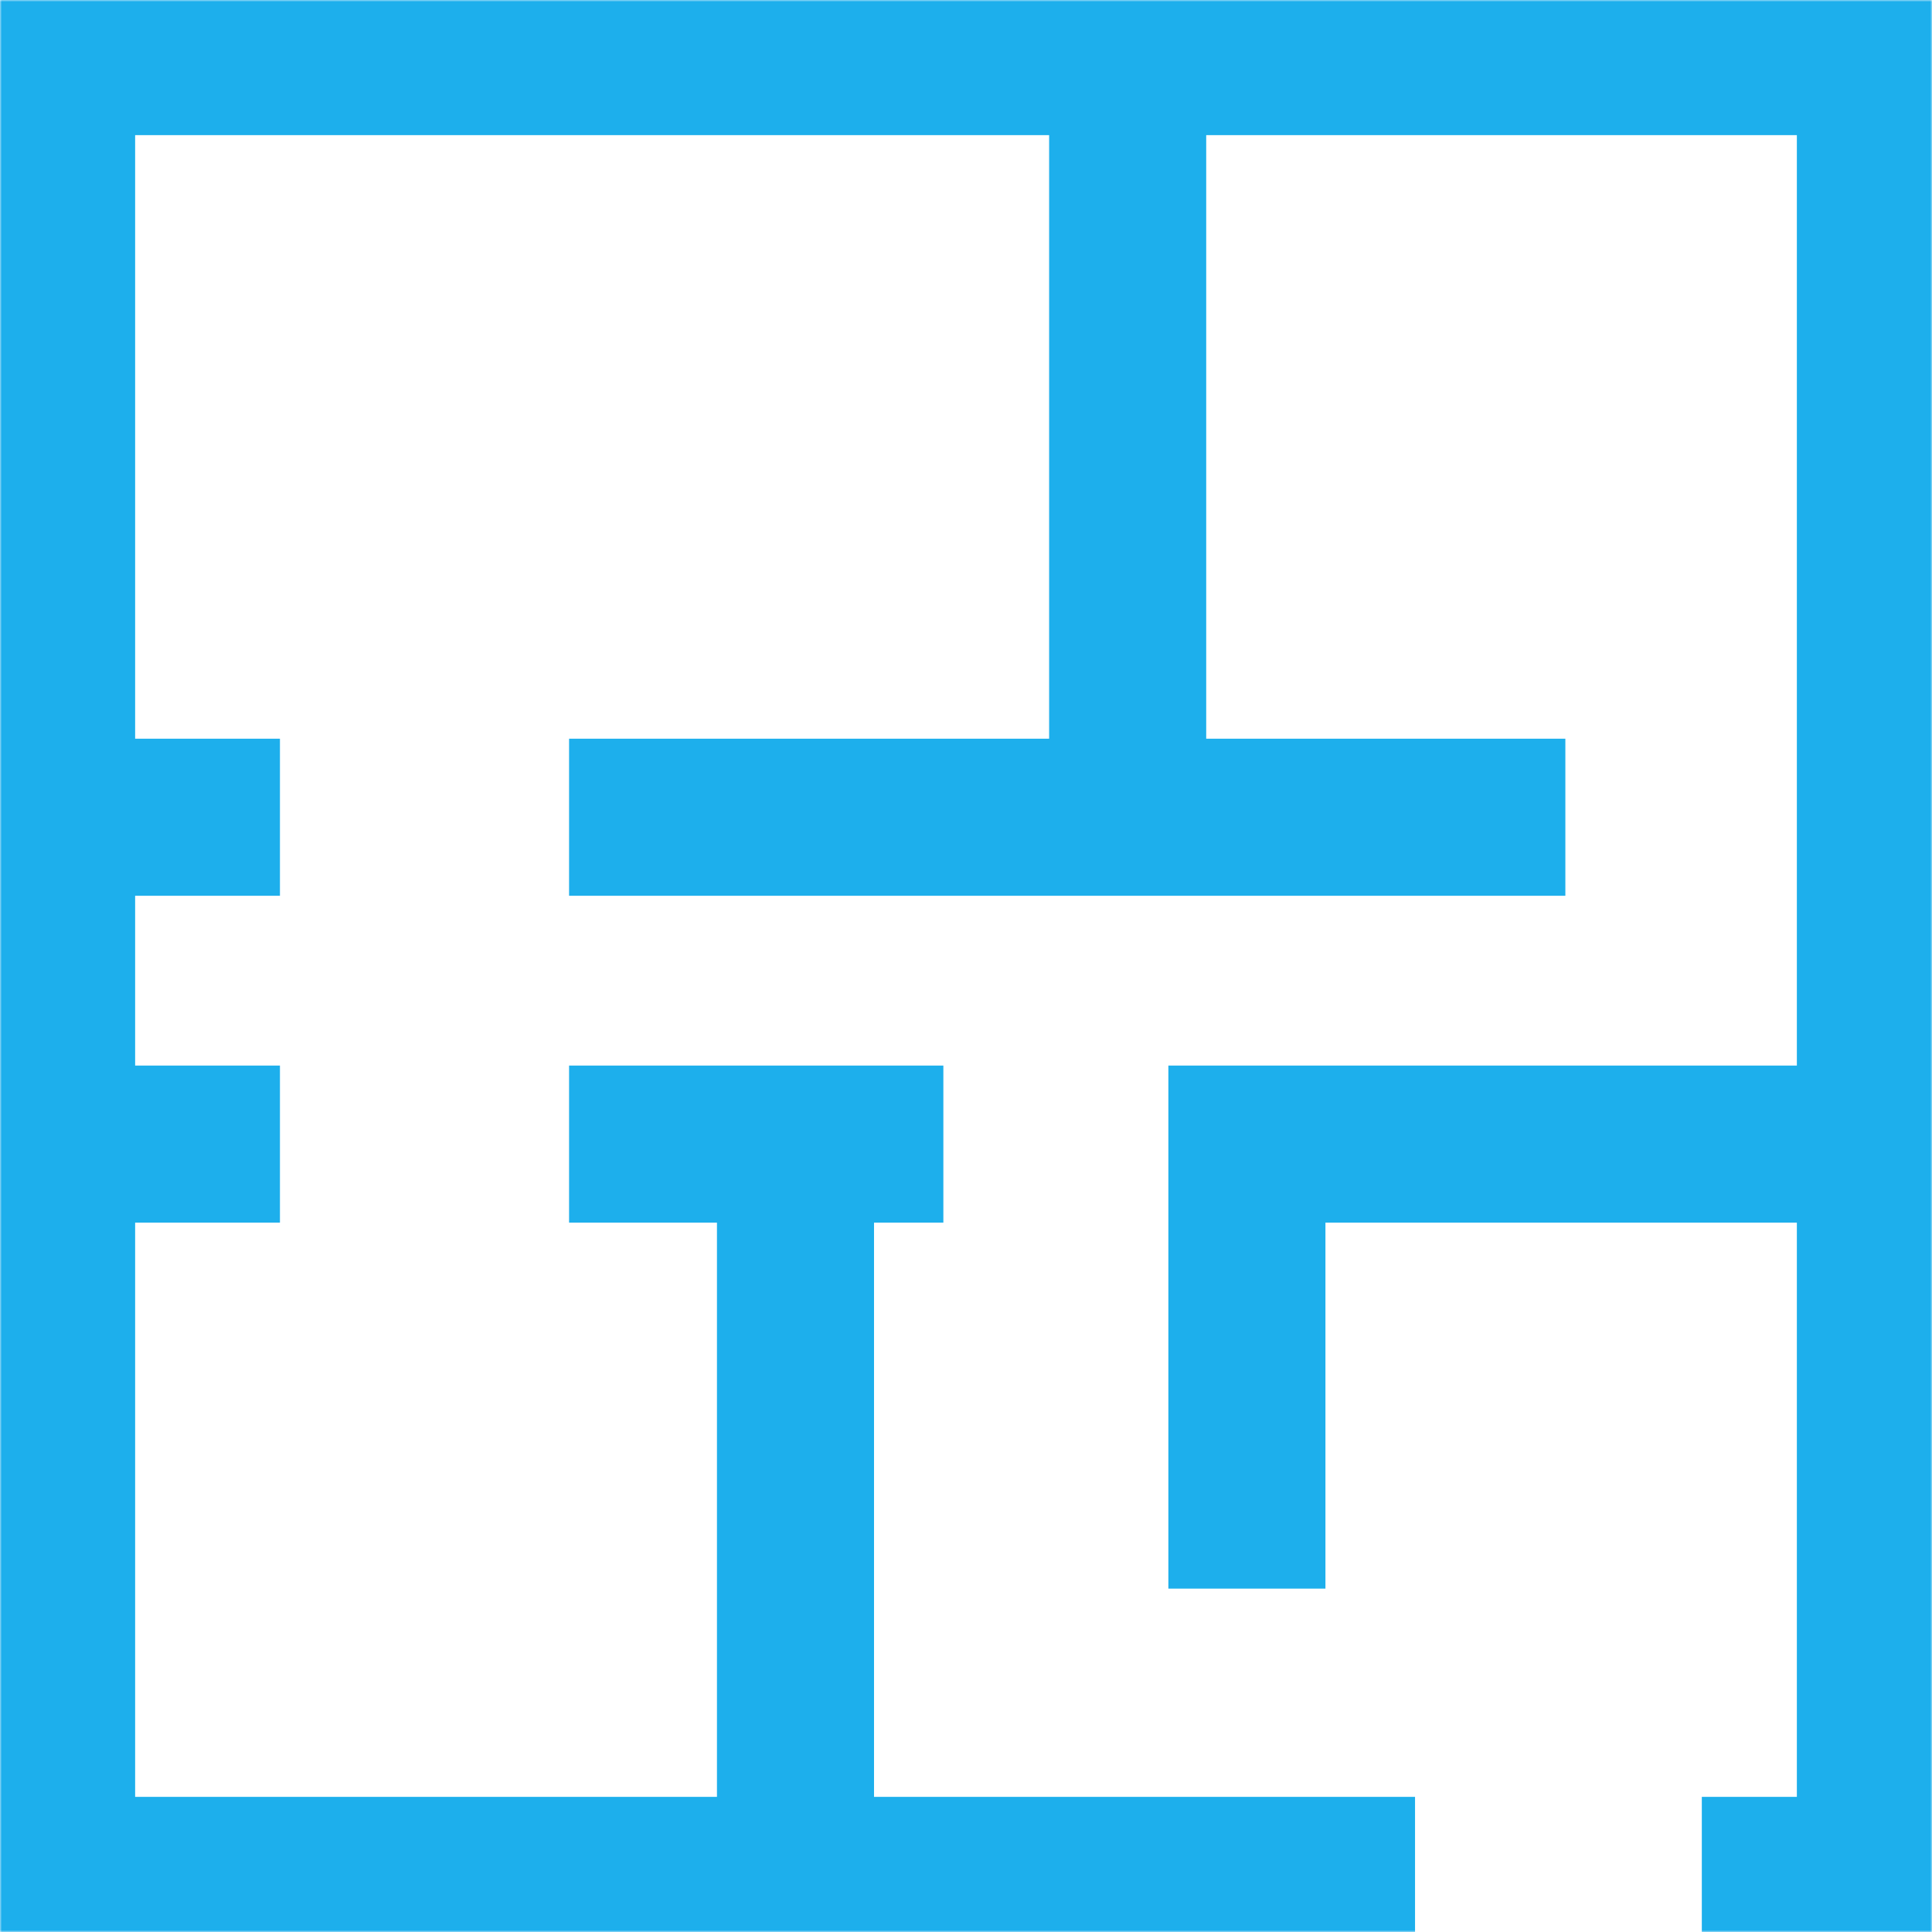
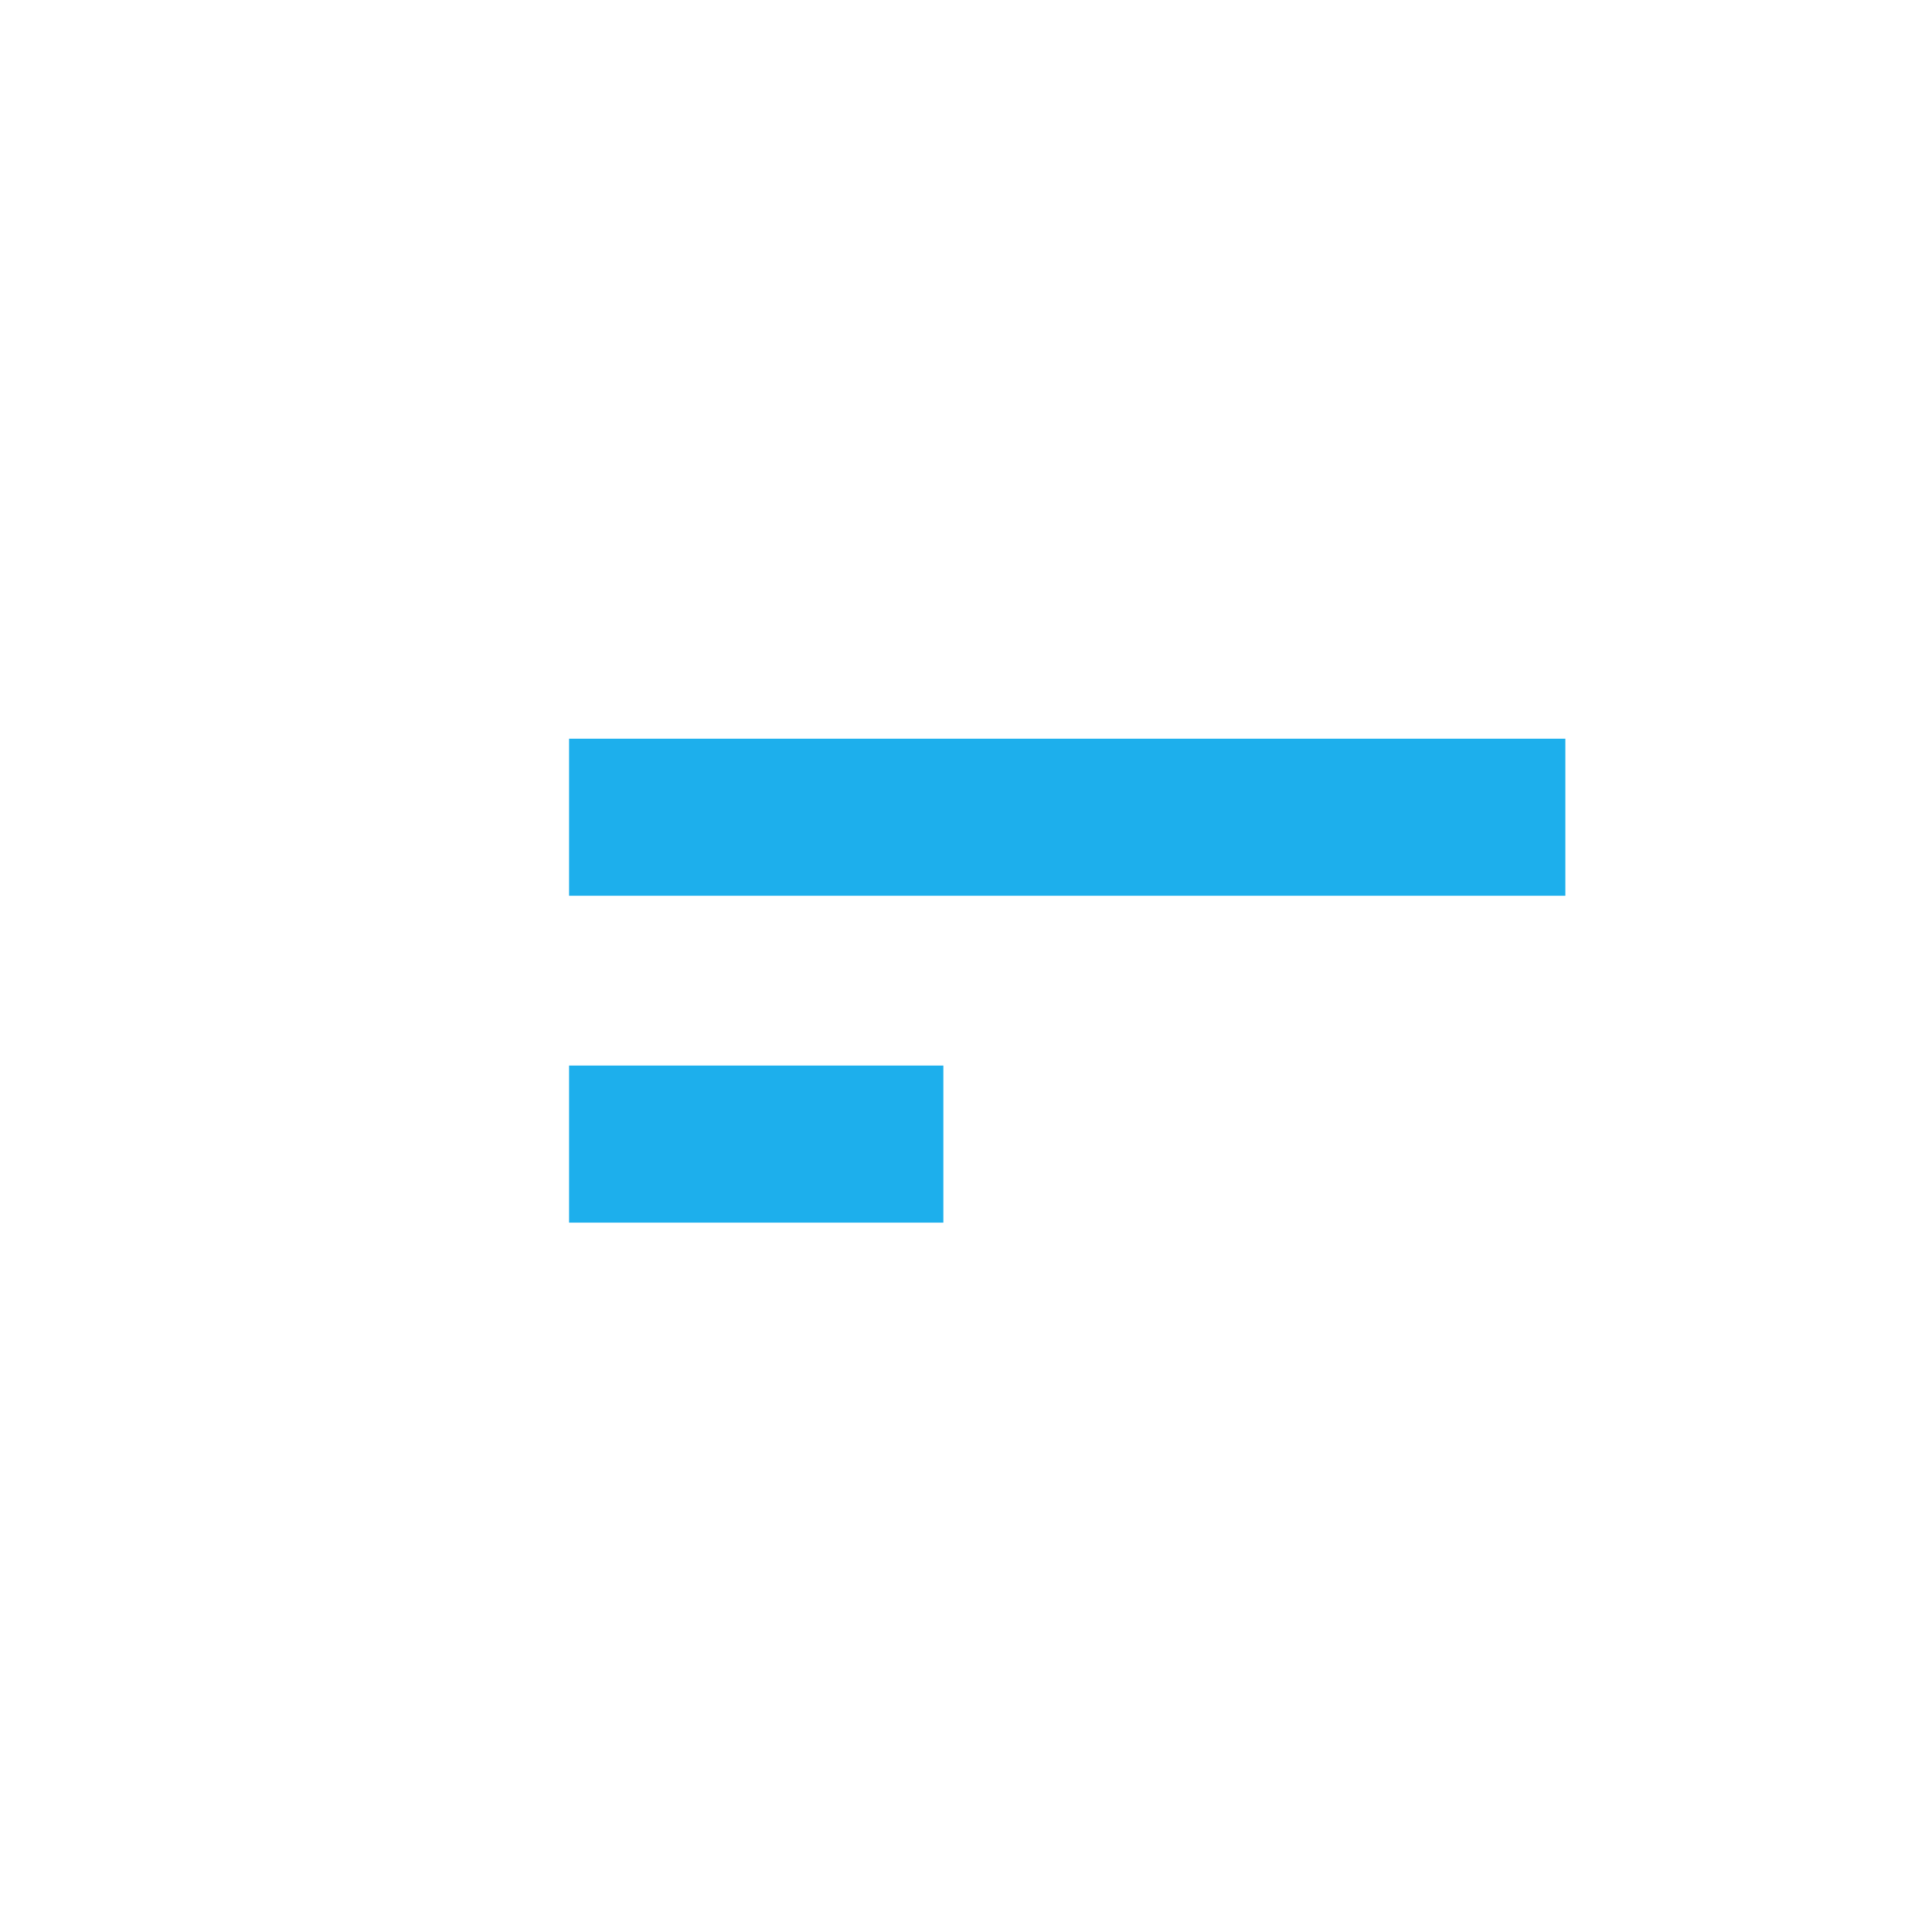
<svg xmlns="http://www.w3.org/2000/svg" width="492" height="492" viewBox="0 0 492 492" fill="none">
  <g clip-path="url(#clip0_1170_637)">
    <mask id="mask0_1170_637" style="mask-type:luminance" maskUnits="userSpaceOnUse" x="0" y="0" width="492" height="492">
-       <path d="M0 3.05176e-05H492V492H0V3.05176e-05Z" fill="white" />
-     </mask>
+       </mask>
    <g mask="url(#mask0_1170_637)">
      <path d="M360.351 477.586H14.414V14.414H477.586V477.586H433.382" stroke="#1DAFEC" stroke-width="40" stroke-miterlimit="10" />
      <path d="M287.17 19.624V208.115" stroke="#1DAFEC" stroke-width="40" stroke-miterlimit="10" />
    </g>
    <path d="M398.63 208.116H144.92" stroke="#1DAFEC" stroke-width="40" stroke-miterlimit="10" />
    <mask id="mask1_1170_637" style="mask-type:luminance" maskUnits="userSpaceOnUse" x="0" y="0" width="492" height="492">
-       <path d="M0 3.05176e-05H492V492H0V3.05176e-05Z" fill="white" />
-     </mask>
+       </mask>
    <g mask="url(#mask1_1170_637)">
      <path d="M14.414 208.116H71.29" stroke="#1DAFEC" stroke-width="40" stroke-miterlimit="10" />
-       <path d="M14.414 291.356H71.29" stroke="#1DAFEC" stroke-width="40" stroke-miterlimit="10" />
-       <path d="M202.579 478.142V291.356" stroke="#1DAFEC" stroke-width="40" stroke-miterlimit="10" />
-       <path d="M317.534 404.555V291.356H477.586" stroke="#1DAFEC" stroke-width="40" stroke-miterlimit="10" />
+       <path d="M317.534 404.555V291.356" stroke="#1DAFEC" stroke-width="40" stroke-miterlimit="10" />
    </g>
    <path d="M144.92 291.356H240.234" stroke="#1DAFEC" stroke-width="40" stroke-miterlimit="10" />
  </g>
  <defs>
    <clipPath id="clip0_1170_637">
      <rect width="492" height="492" fill="white" />
    </clipPath>
  </defs>
</svg>